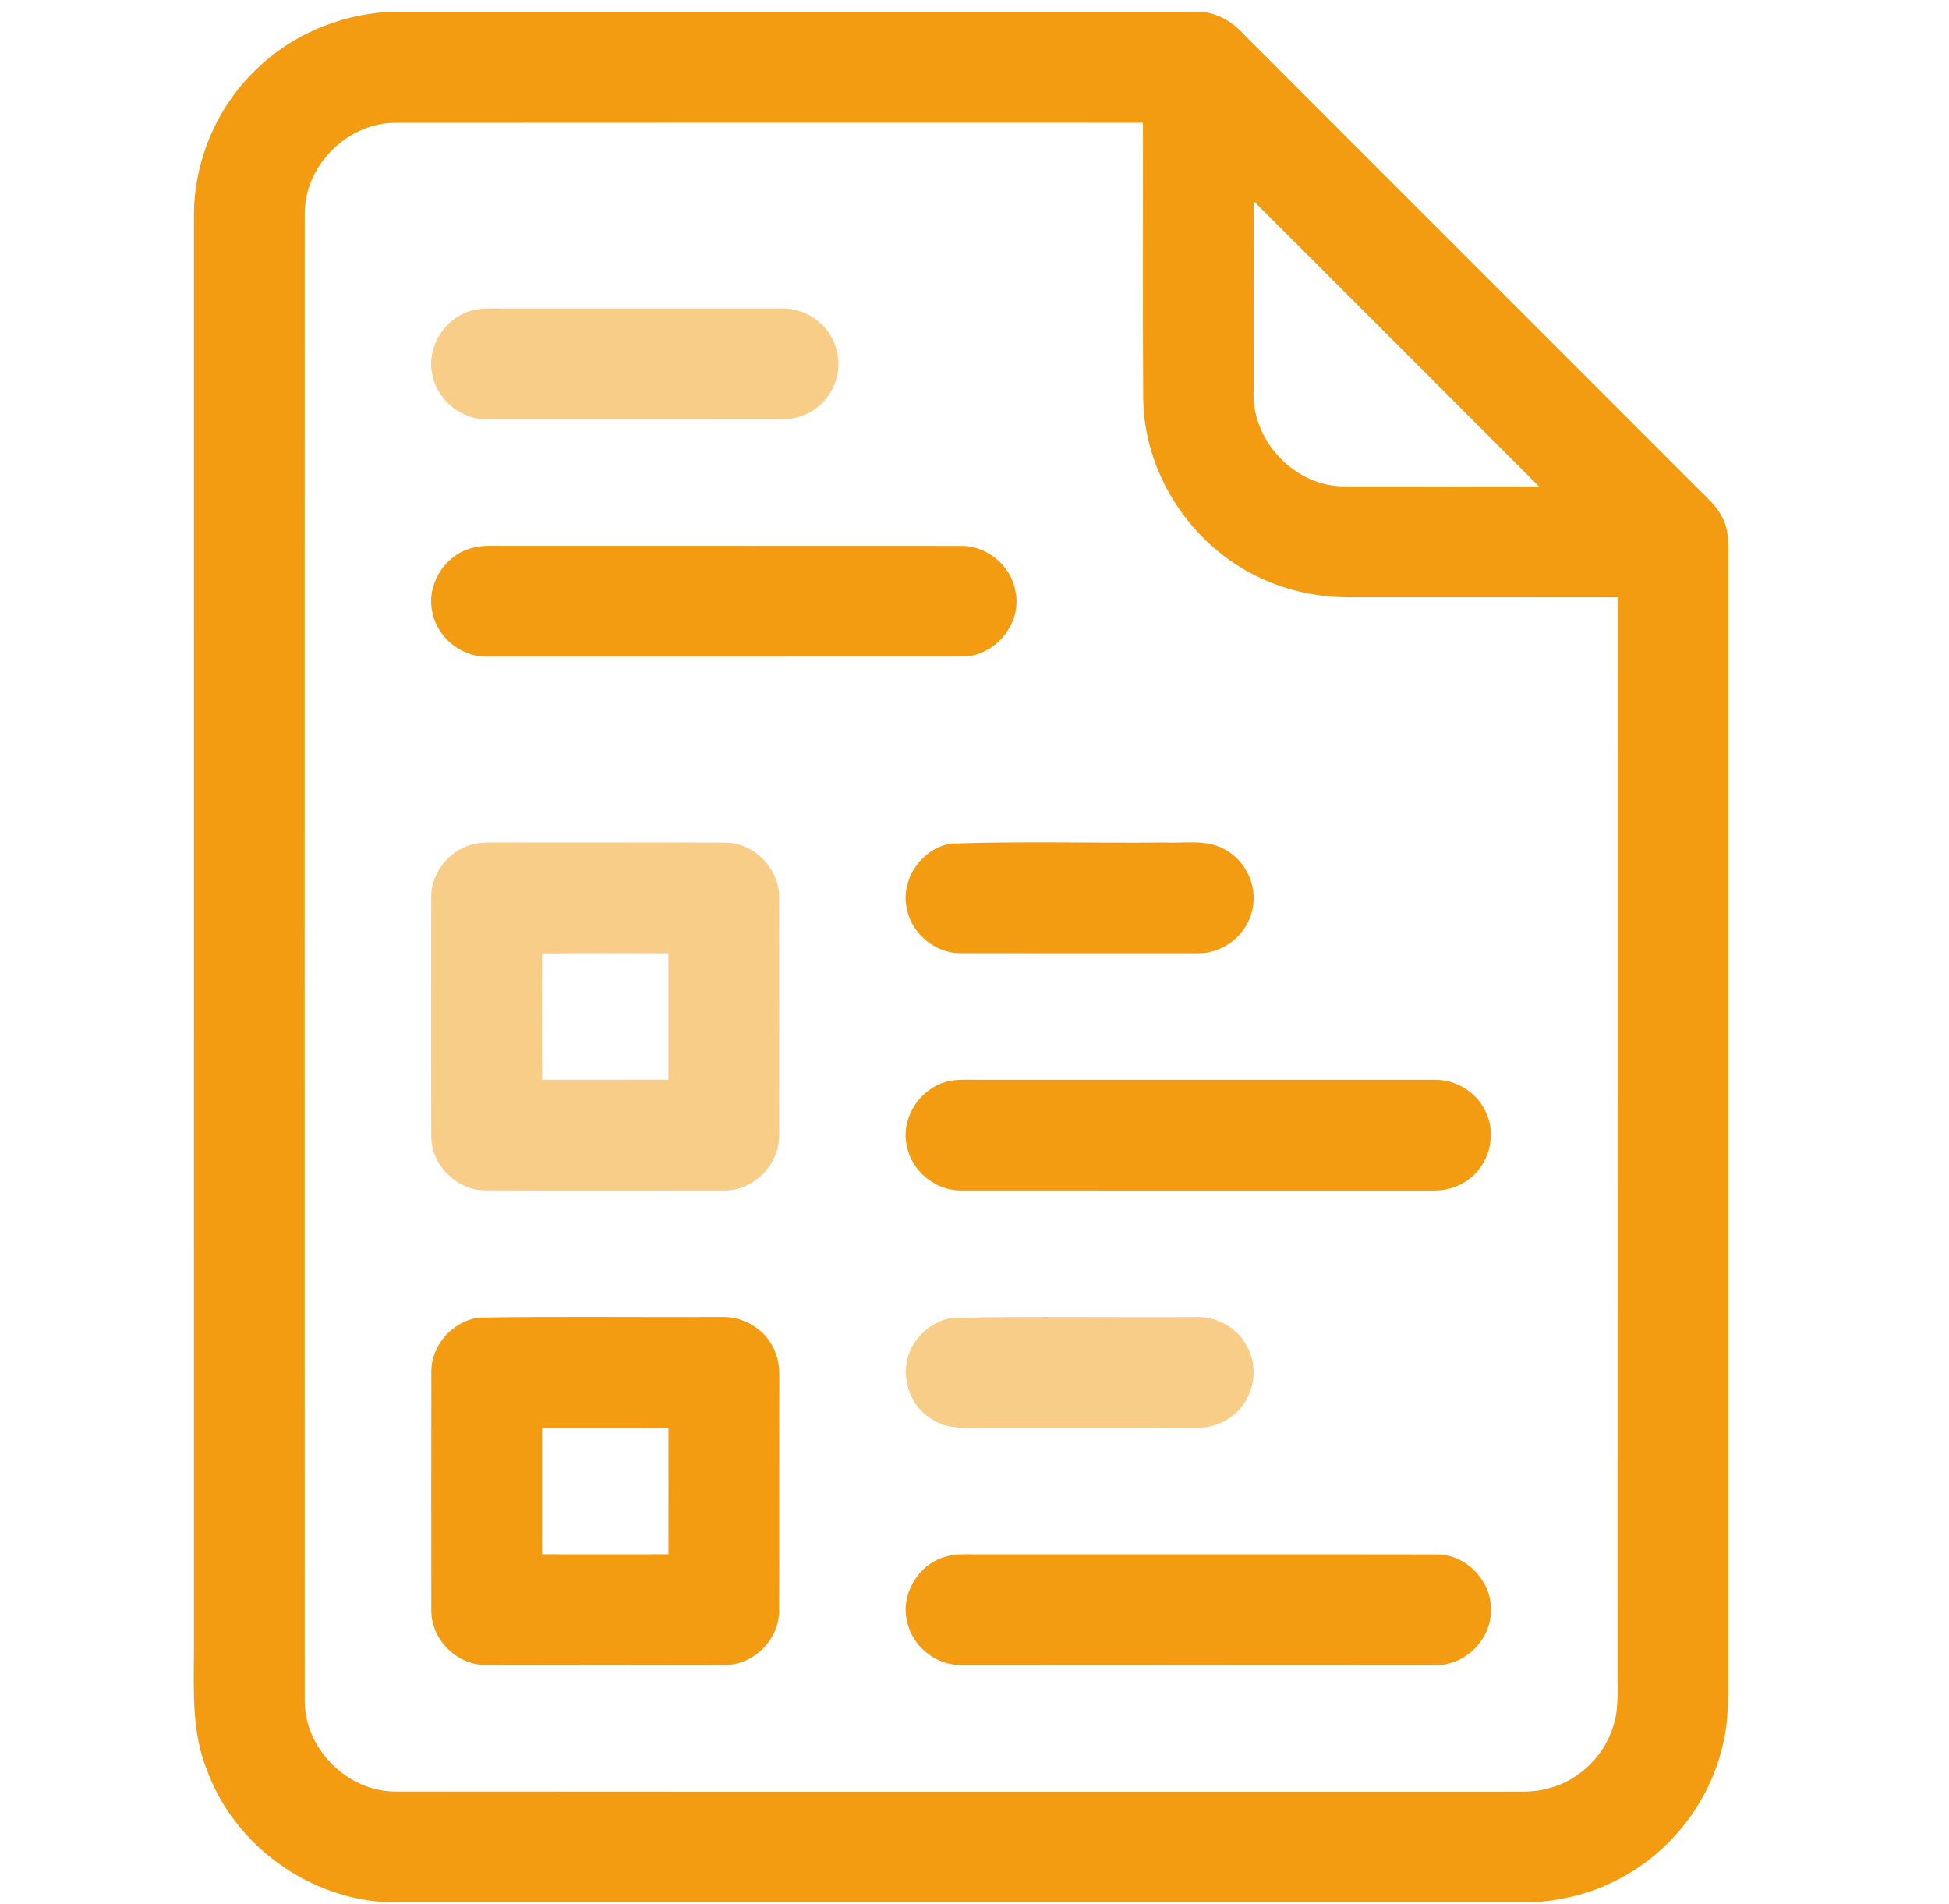
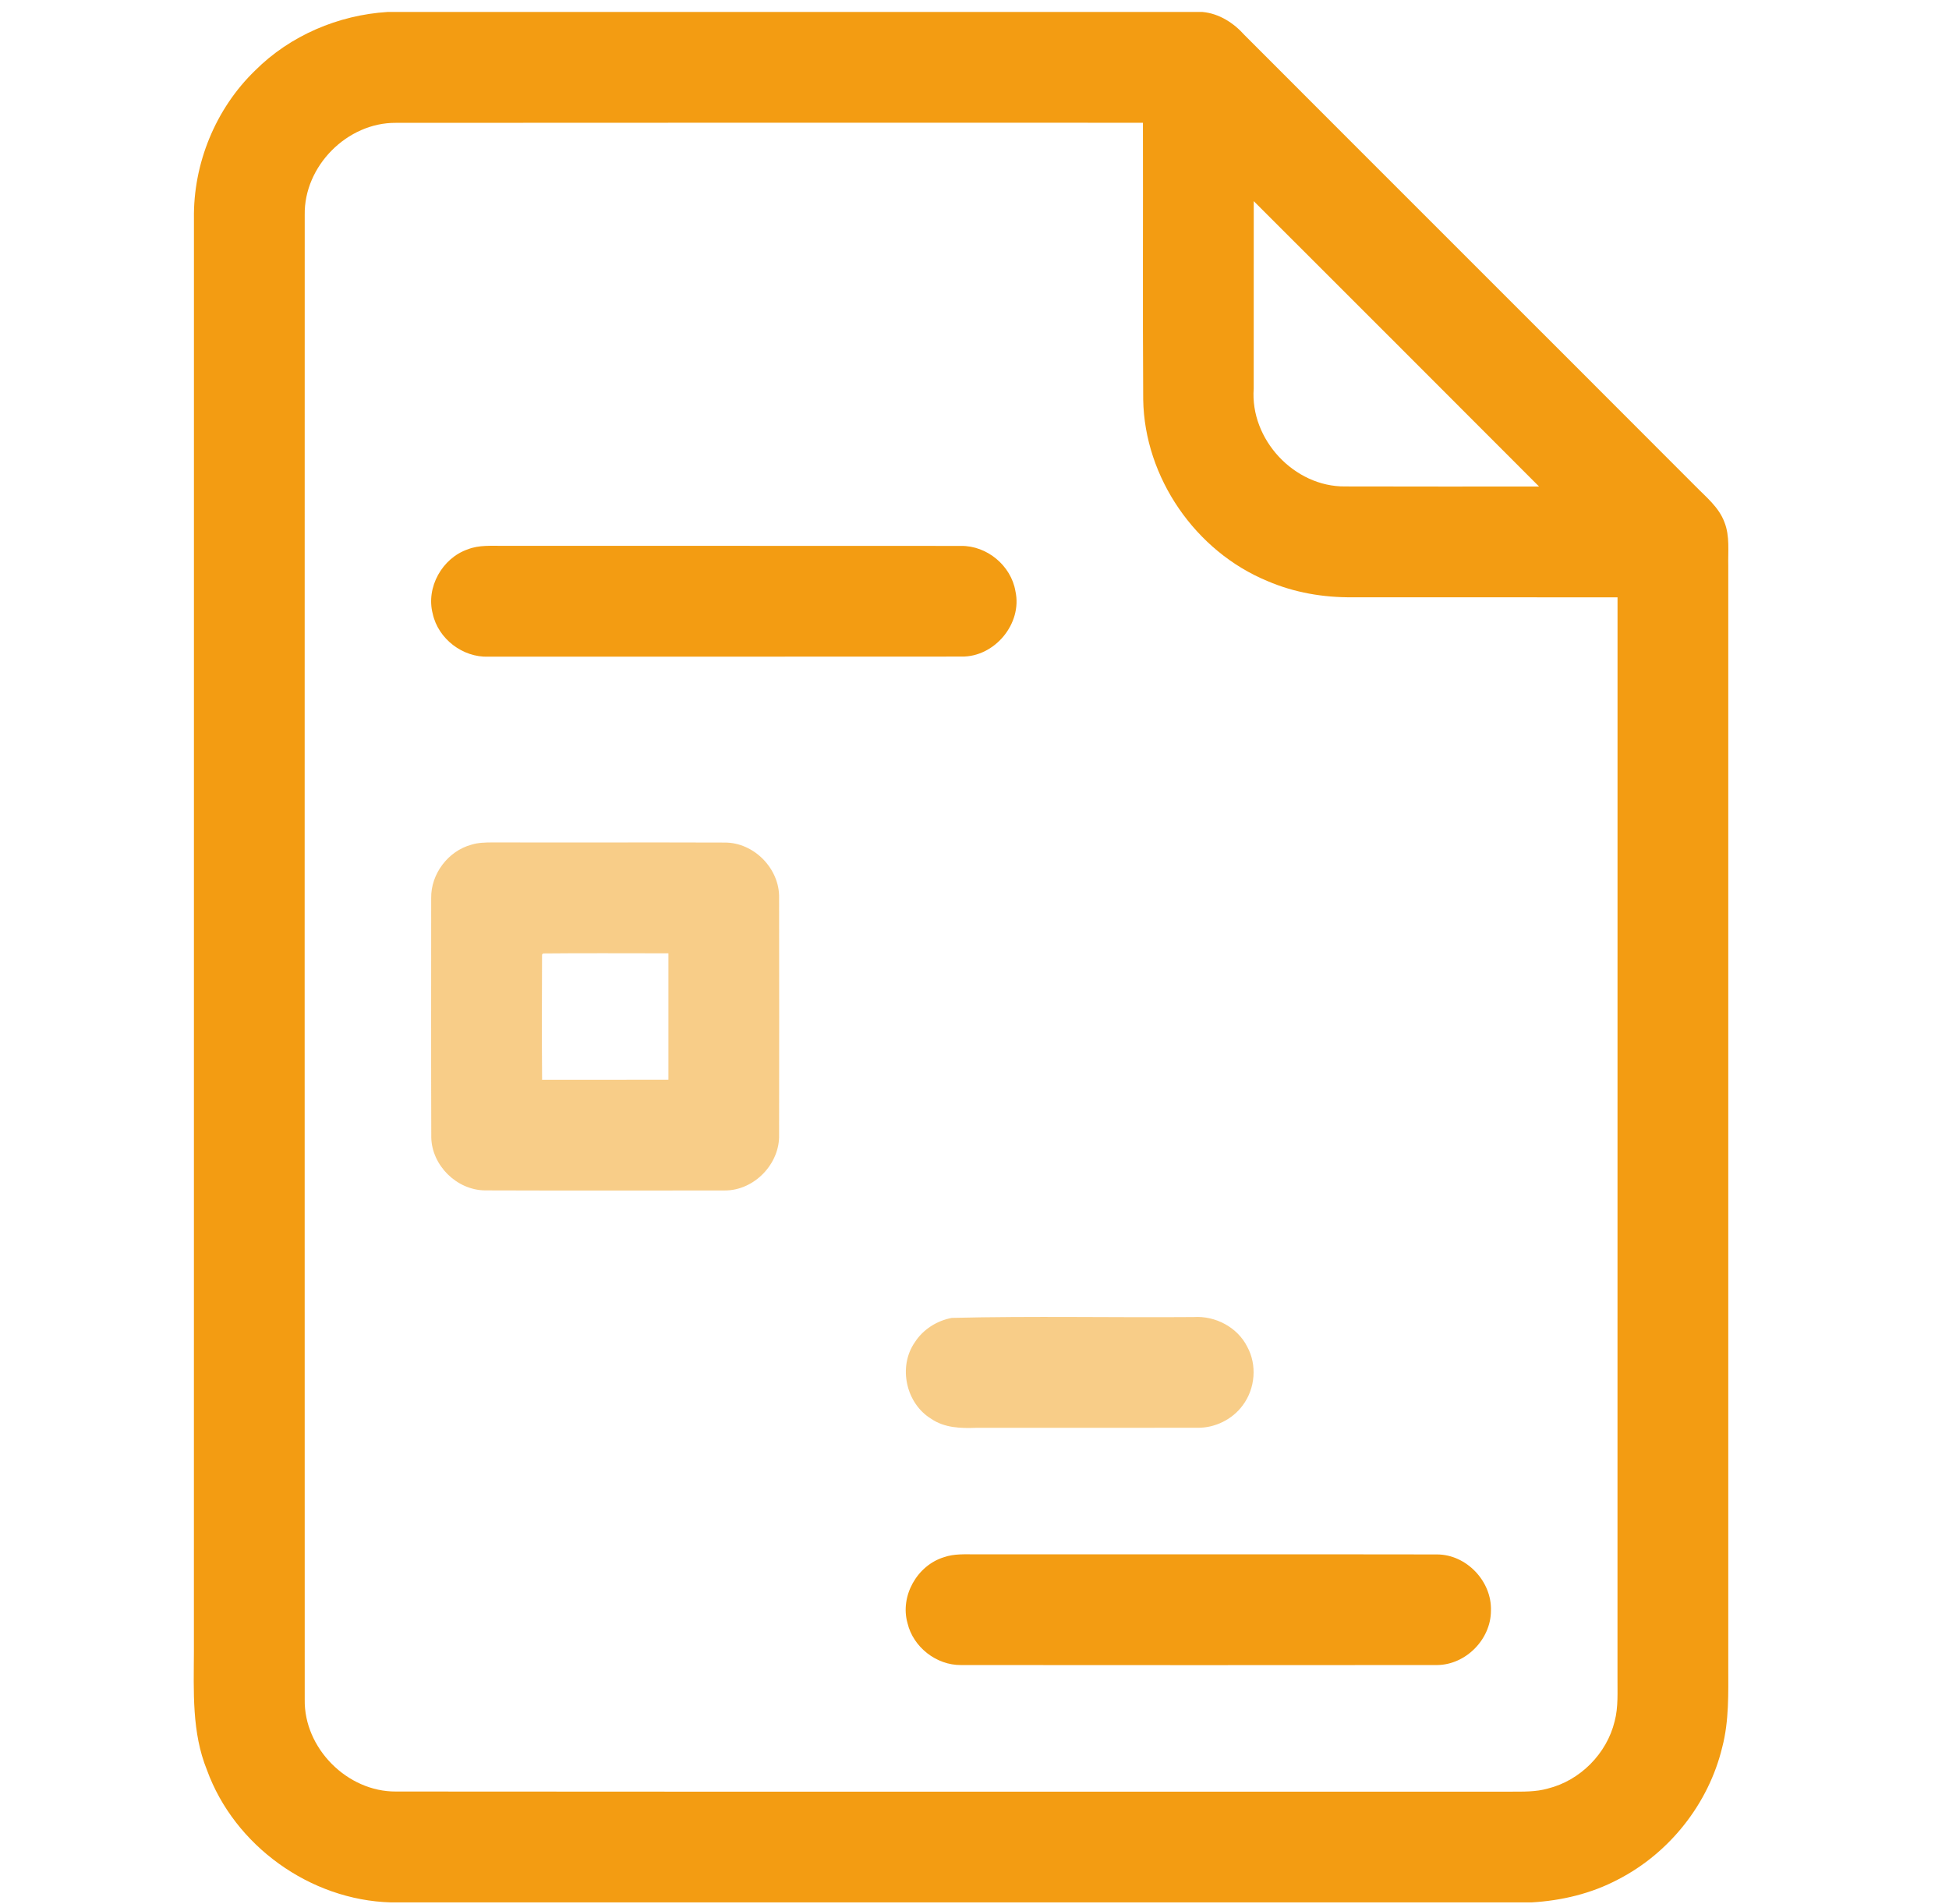
<svg xmlns="http://www.w3.org/2000/svg" width="43" height="42" viewBox="0 0 43 42" fill="none">
  <g clip-path="url(#clip0_1147_5437)">
    <path d="M8.55 0.264H26.53C26.897 0.298 27.216 0.504 27.457 0.773C30.767 4.089 34.084 7.397 37.394 10.713C37.635 10.961 37.925 11.188 38.047 11.524C38.167 11.829 38.122 12.163 38.13 12.483C38.13 20.572 38.13 28.662 38.13 36.751C38.13 37.352 38.15 37.962 37.996 38.548C37.695 39.791 36.833 40.879 35.697 41.462C35.11 41.773 34.452 41.929 33.791 41.967H8.624C6.846 41.918 5.171 40.718 4.565 39.044C4.229 38.216 4.275 37.309 4.278 36.433C4.279 25.896 4.277 15.36 4.279 4.823C4.261 3.61 4.755 2.399 5.629 1.555C6.401 0.783 7.465 0.332 8.55 0.264ZM6.723 4.739C6.721 15.656 6.721 26.574 6.723 37.493C6.705 38.566 7.663 39.529 8.736 39.521C16.937 39.528 25.137 39.521 33.338 39.524C33.608 39.523 33.884 39.531 34.147 39.456C34.861 39.28 35.45 38.686 35.623 37.973C35.707 37.656 35.683 37.326 35.686 37.002C35.686 29.061 35.685 21.119 35.687 13.178C33.738 13.174 31.789 13.178 29.839 13.176C29.199 13.183 28.555 13.073 27.965 12.819C26.376 12.165 25.25 10.535 25.222 8.814C25.209 6.778 25.221 4.743 25.216 2.708C19.722 2.708 14.228 2.705 8.733 2.71C7.66 2.702 6.705 3.665 6.723 4.739ZM27.661 4.437C27.66 5.815 27.661 7.194 27.66 8.573C27.578 9.692 28.552 10.742 29.677 10.731C31.103 10.736 32.529 10.732 33.956 10.733C31.859 8.632 29.76 6.534 27.661 4.437Z" fill="#F39C12" />
-     <path opacity="0.5" d="M10.498 6.831C10.697 6.795 10.9 6.808 11.1 6.807C13.139 6.808 15.177 6.808 17.216 6.807C17.631 6.79 18.05 6.992 18.283 7.339C18.552 7.718 18.57 8.251 18.328 8.647C18.106 9.036 17.66 9.268 17.216 9.251C15.071 9.25 12.926 9.251 10.779 9.25C10.191 9.275 9.63 8.826 9.534 8.243C9.403 7.611 9.867 6.945 10.498 6.831Z" fill="#F39C12" />
    <path d="M10.321 12.118C10.571 12.019 10.844 12.044 11.106 12.041C14.472 12.043 17.837 12.04 21.202 12.043C21.775 12.035 22.308 12.478 22.403 13.042C22.561 13.758 21.941 14.499 21.211 14.484C17.733 14.487 14.255 14.485 10.776 14.486C10.21 14.508 9.667 14.093 9.547 13.539C9.394 12.957 9.757 12.311 10.321 12.118Z" fill="#F39C12" />
    <path opacity="0.5" d="M10.401 18.634C10.55 18.587 10.708 18.585 10.864 18.584C12.573 18.588 14.282 18.581 15.99 18.587C16.635 18.584 17.203 19.164 17.189 19.808C17.192 21.549 17.191 23.289 17.189 25.029C17.207 25.678 16.637 26.266 15.986 26.262C14.222 26.263 12.457 26.266 10.693 26.26C10.076 26.25 9.53 25.712 9.515 25.095C9.509 23.334 9.513 21.573 9.513 19.813C9.504 19.28 9.886 18.773 10.401 18.634ZM11.959 21.058C11.955 21.978 11.952 22.899 11.96 23.82C12.89 23.818 13.818 23.822 14.747 23.818C14.747 22.889 14.748 21.959 14.747 21.03C13.825 21.031 12.903 21.023 11.981 21.033L11.959 21.058Z" fill="#F39C12" />
-     <path d="M20.972 18.609C22.538 18.554 24.11 18.601 25.678 18.585C26.123 18.607 26.604 18.506 27.013 18.733C27.517 18.991 27.787 19.632 27.601 20.17C27.452 20.677 26.945 21.04 26.419 21.029C24.678 21.029 22.937 21.03 21.198 21.027C20.613 21.034 20.076 20.565 19.996 19.987C19.889 19.363 20.35 18.718 20.972 18.609Z" fill="#F39C12" />
-     <path d="M20.991 23.839C21.196 23.807 21.405 23.821 21.613 23.82C24.952 23.82 28.293 23.82 31.633 23.82C32.109 23.804 32.579 24.088 32.777 24.523C32.966 24.909 32.919 25.39 32.671 25.738C32.443 26.078 32.032 26.273 31.627 26.263C28.153 26.262 24.68 26.265 21.207 26.262C20.637 26.268 20.104 25.831 20.005 25.268C19.865 24.625 20.344 23.942 20.991 23.839Z" fill="#F39C12" />
-     <path d="M10.568 29.066C12.349 29.037 14.132 29.062 15.913 29.053C16.428 29.03 16.937 29.359 17.111 29.846C17.195 30.048 17.195 30.27 17.194 30.485C17.189 32.169 17.196 33.852 17.19 35.536C17.19 36.167 16.631 36.729 15.999 36.729C14.23 36.733 12.462 36.734 10.694 36.729C10.068 36.721 9.517 36.163 9.516 35.537C9.514 33.769 9.512 32 9.517 30.232C9.527 29.656 9.999 29.14 10.568 29.066ZM11.958 31.498C11.957 32.428 11.958 33.357 11.958 34.288C12.888 34.29 13.818 34.288 14.748 34.288C14.748 33.358 14.75 32.428 14.748 31.497C13.818 31.498 12.888 31.497 11.958 31.498Z" fill="#F39C12" />
    <path opacity="0.5" d="M21 29.073C22.777 29.029 24.559 29.068 26.338 29.054C26.814 29.024 27.301 29.278 27.517 29.709C27.739 30.113 27.693 30.637 27.416 31.004C27.188 31.314 26.806 31.501 26.422 31.497C24.793 31.499 23.163 31.497 21.534 31.498C21.197 31.511 20.837 31.499 20.55 31.302C19.989 30.966 19.808 30.153 20.182 29.613C20.363 29.329 20.669 29.134 21 29.073Z" fill="#F39C12" />
    <path d="M20.826 34.352C21.053 34.272 21.296 34.29 21.532 34.289C24.924 34.291 28.315 34.285 31.707 34.291C32.356 34.293 32.916 34.886 32.894 35.531C32.894 36.163 32.34 36.725 31.708 36.731C28.206 36.735 24.704 36.733 21.202 36.731C20.658 36.736 20.147 36.335 20.022 35.807C19.852 35.208 20.235 34.533 20.826 34.352Z" fill="#F39C12" />
  </g>
  <defs>
    <clipPath id="clip0_1147_5437">
      <rect width="41.703" height="41.703" fill="white" transform="translate(0.352 0.264)" />
    </clipPath>
  </defs>
</svg>